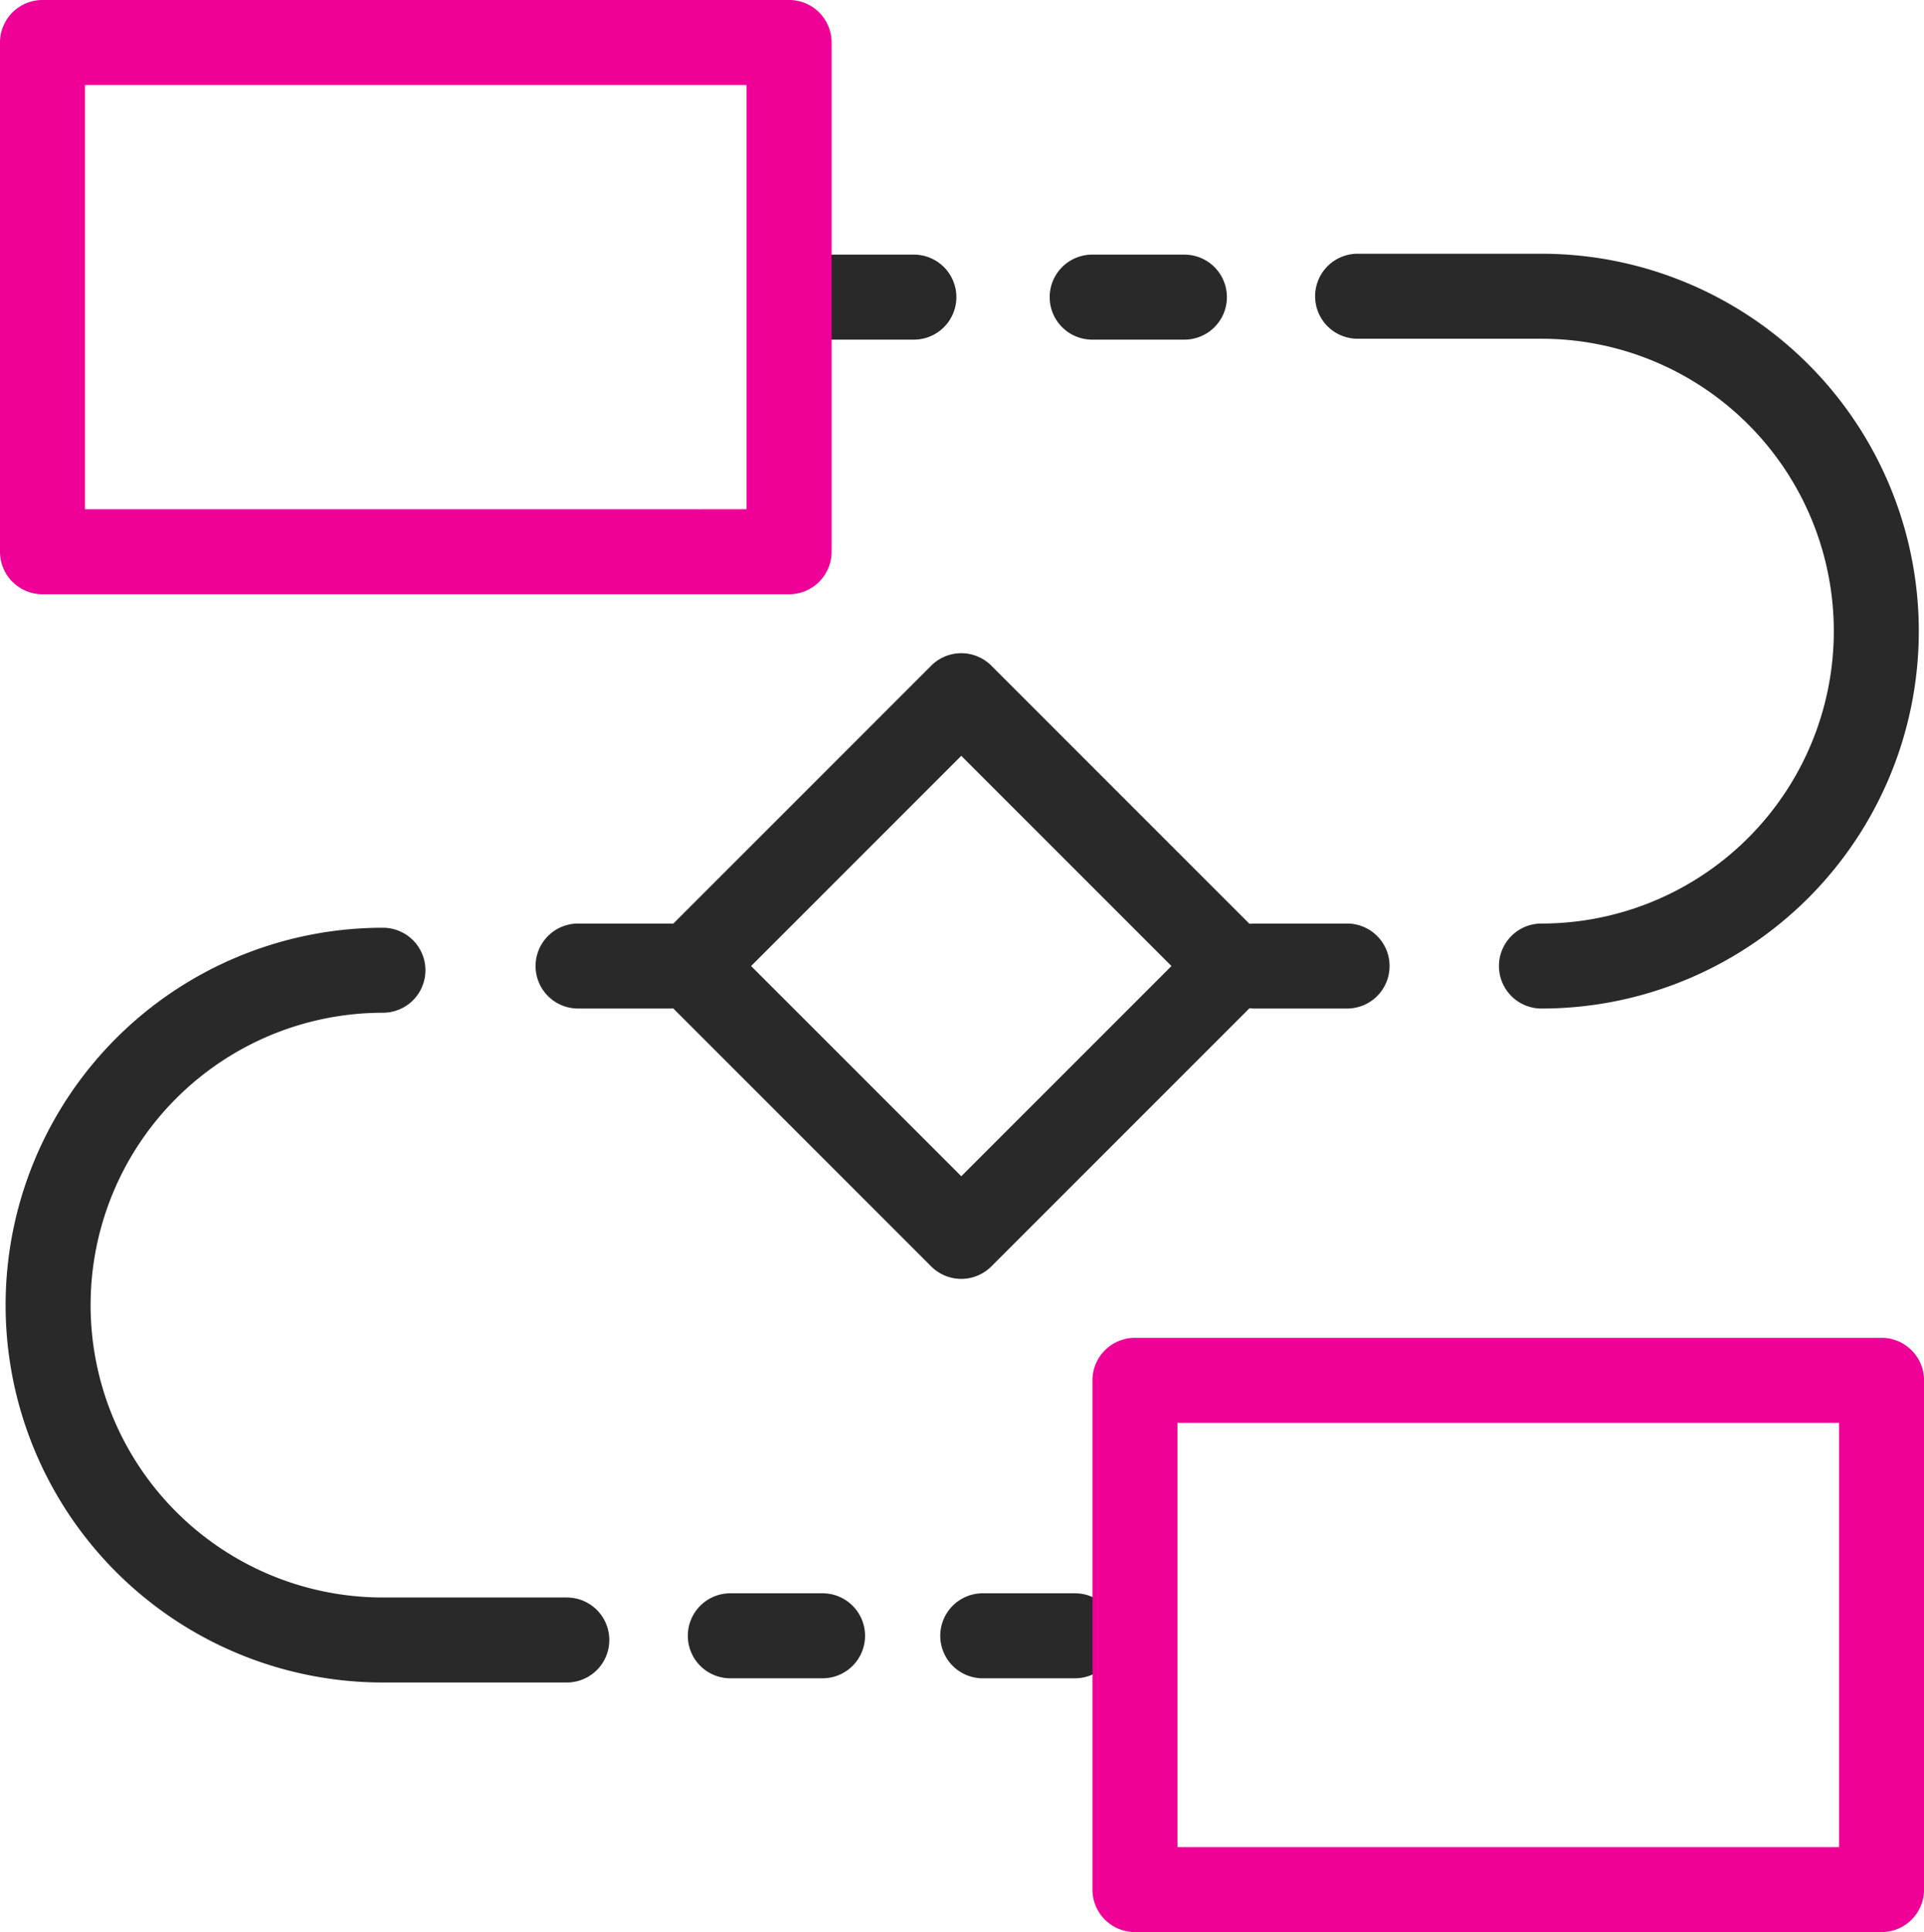
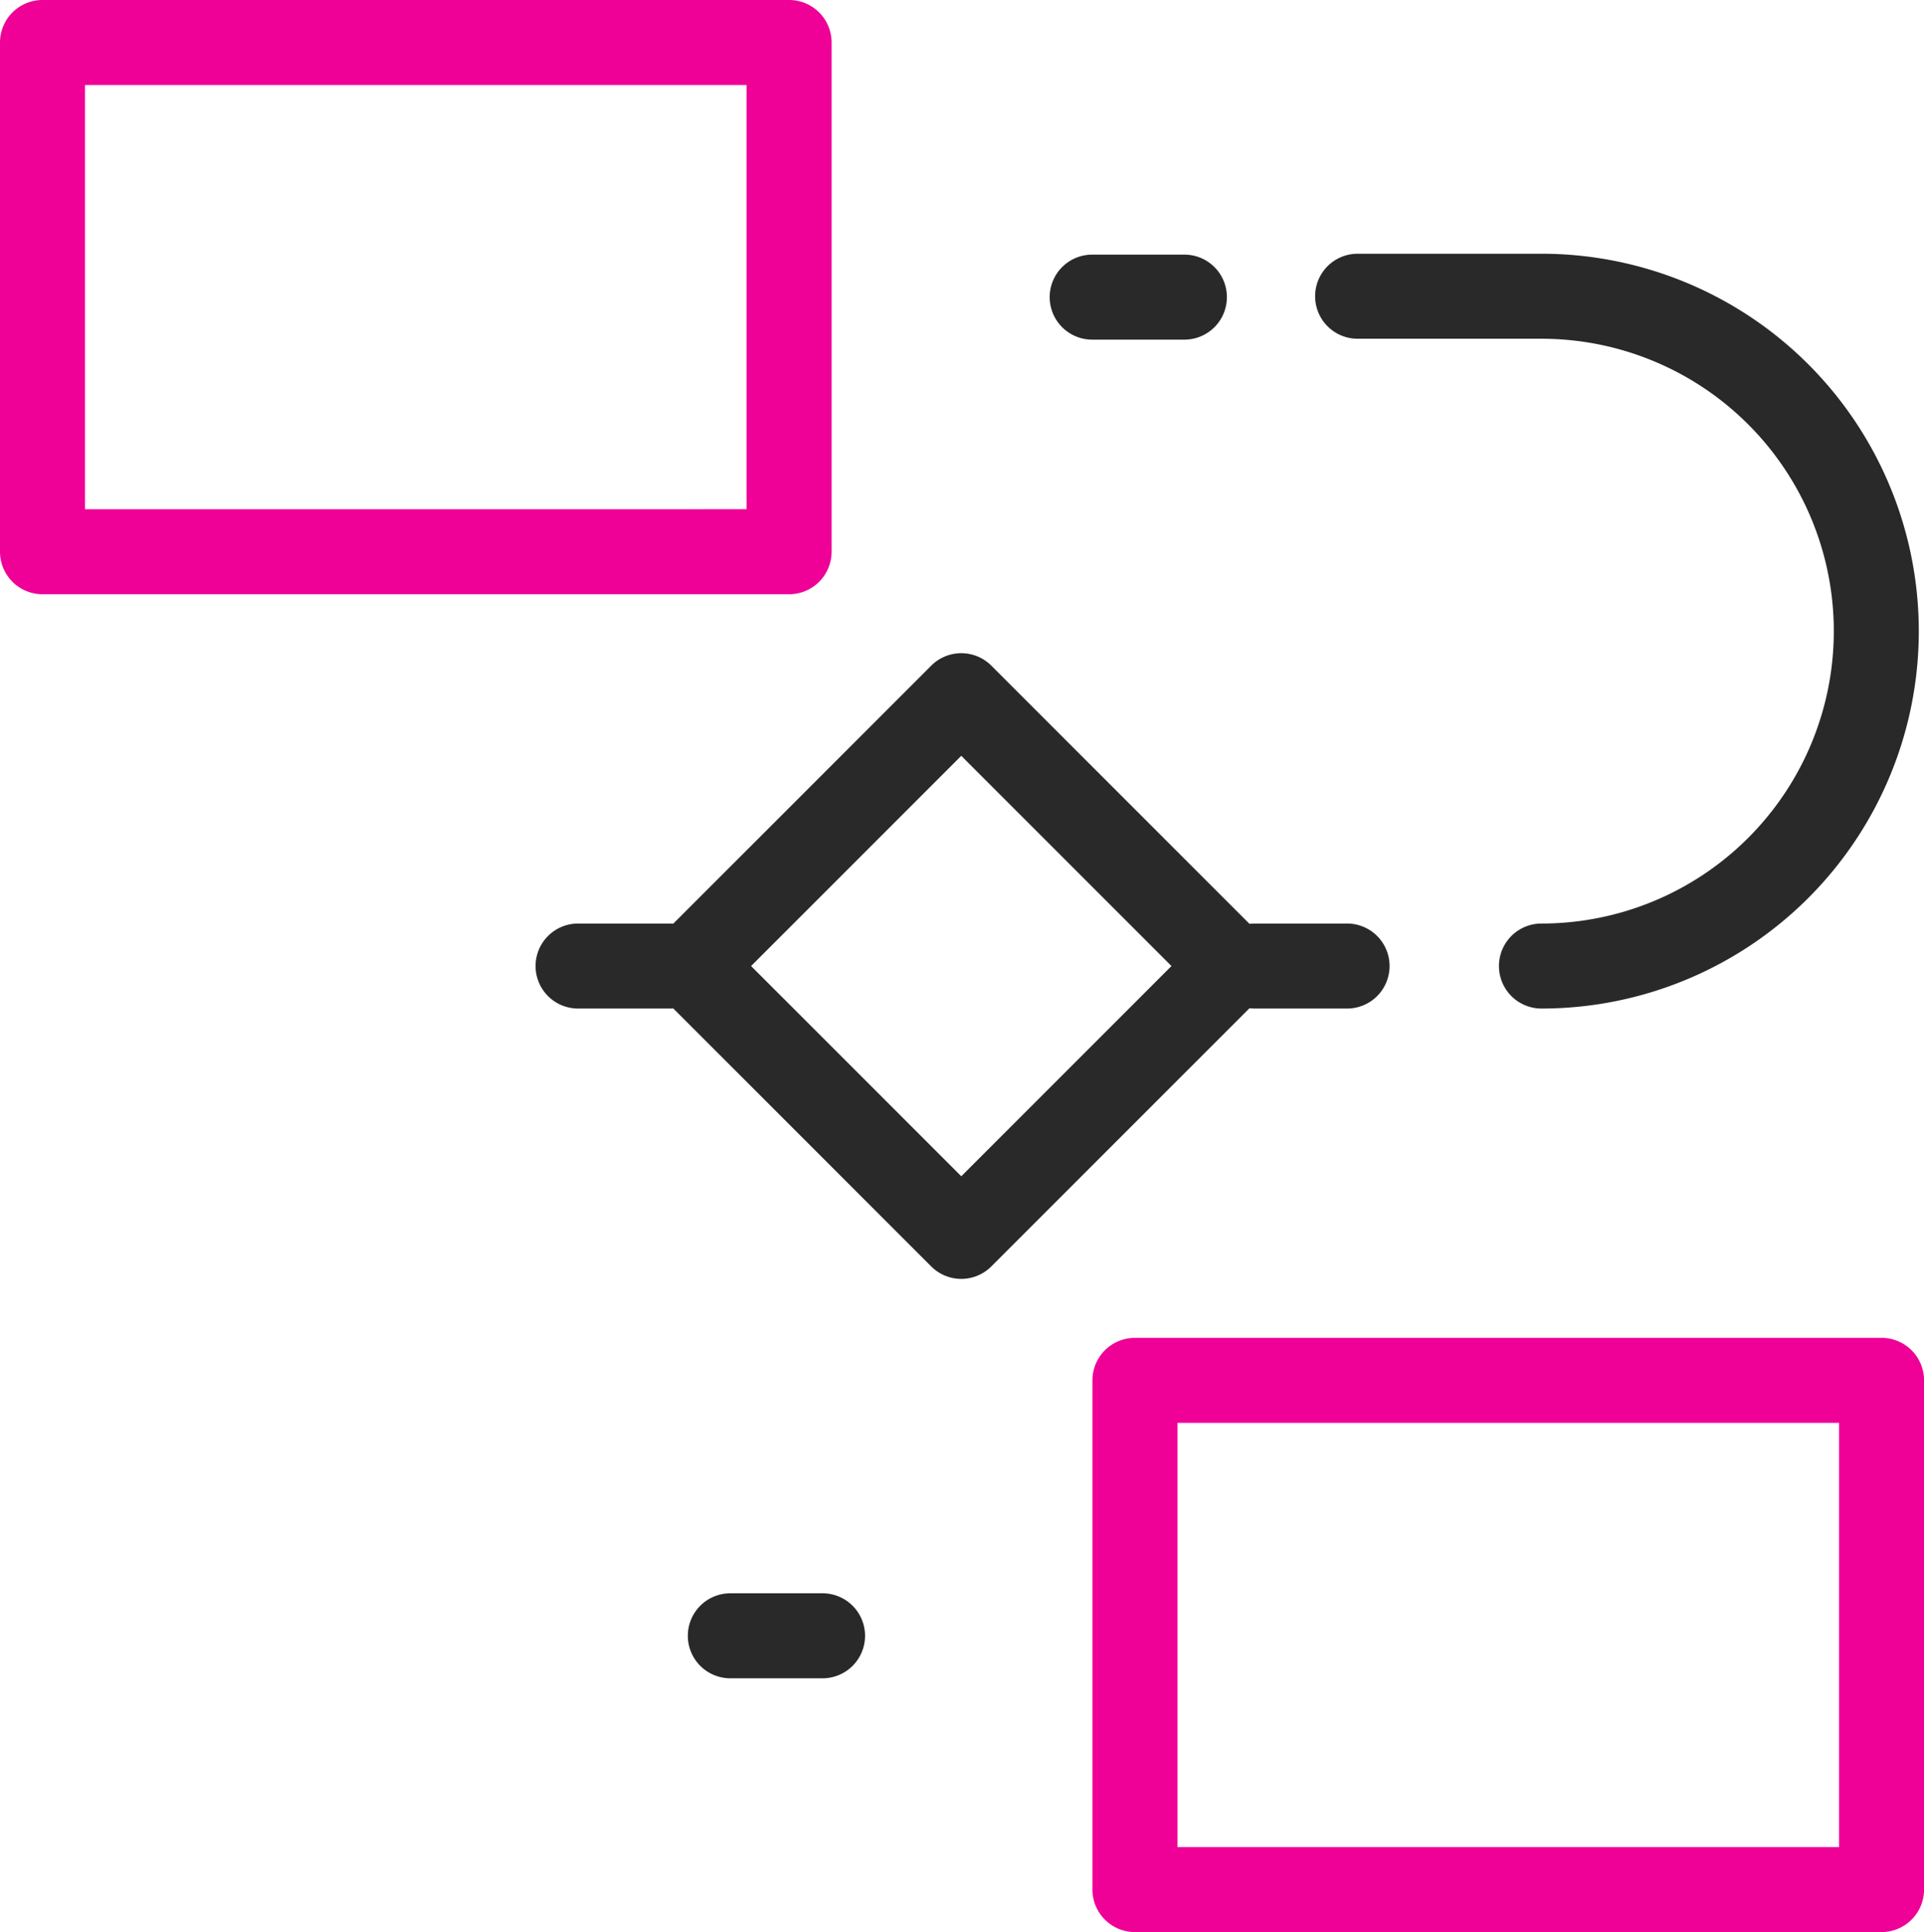
<svg xmlns="http://www.w3.org/2000/svg" width="45.275" height="45.458" viewBox="0 0 45.275 45.458">
  <g transform="translate(-327.862 -567.422)">
-     <path d="M2.17,1H0A1,1,0,0,1-1,0,1,1,0,0,1,0-1H2.17a1,1,0,0,1,1,1A1,1,0,0,1,2.17,1Z" transform="translate(347.197 574.413)" fill="#292929" />
-     <path d="M2.17,1H0A1,1,0,0,1-1,0,1,1,0,0,1,0-1H2.17a1,1,0,0,1,1,1A1,1,0,0,1,2.17,1Z" transform="translate(350.988 605.909)" fill="#292929" />
    <path d="M2.17,1H0A1,1,0,0,1-1,0,1,1,0,0,1,0-1H2.17a1,1,0,0,1,1,1A1,1,0,0,1,2.17,1Z" transform="translate(345.048 605.909)" fill="#292929" />
-     <path d="M2.17,1H0A1,1,0,0,1-1,0,1,1,0,0,1,0-1H2.17a1,1,0,0,1,1,1A1,1,0,0,1,2.17,1Z" transform="translate(353.563 574.413)" fill="#292929" />
+     <path d="M2.17,1H0A1,1,0,0,1-1,0,1,1,0,0,1,0-1H2.17A1,1,0,0,1,2.17,1Z" transform="translate(353.563 574.413)" fill="#292929" />
    <path d="M2.17,1H0A1,1,0,0,1-1,0,1,1,0,0,1,0-1H2.17a1,1,0,0,1,1,1A1,1,0,0,1,2.17,1Z" transform="translate(357.391 590.151)" fill="#292929" />
    <path d="M2.17,1H0A1,1,0,0,1-1,0,1,1,0,0,1,0-1H2.17a1,1,0,0,1,1,1A1,1,0,0,1,2.17,1Z" transform="translate(341.465 590.151)" fill="#292929" />
    <path d="M364.135,591.151a1,1,0,0,1,0-2,6.879,6.879,0,1,0,0-13.759h-4.326a1,1,0,0,1,0-2h4.326a8.879,8.879,0,1,1,0,17.759Z" fill="#292929" />
-     <path d="M341.2,607.008h-4.327a8.879,8.879,0,1,1,0-17.758,1,1,0,0,1,0,2,6.879,6.879,0,1,0,0,13.758H341.2a1,1,0,0,1,0,2Z" fill="#292929" />
    <path d="M0-1H8.995a1,1,0,0,1,1,1V8.995a1,1,0,0,1-1,1H0a1,1,0,0,1-1-1V0A1,1,0,0,1,0-1ZM7.995,1H1V7.995H7.995Z" transform="translate(344.122 590.151) rotate(-45)" fill="#292929" />
    <path d="M0-1H17.569a1,1,0,0,1,1,1V11.981a1,1,0,0,1-1,1H0a1,1,0,0,1-1-1V0A1,1,0,0,1,0-1ZM16.569,1H1v9.981H16.569Z" transform="translate(328.862 568.422)" fill="#ef0097" />
    <path d="M0-1H17.569a1,1,0,0,1,1,1V11.981a1,1,0,0,1-1,1H0a1,1,0,0,1-1-1V0A1,1,0,0,1,0-1ZM16.569,1H1v9.981H16.569Z" transform="translate(354.569 599.899)" fill="#ef0097" />
  </g>
</svg>